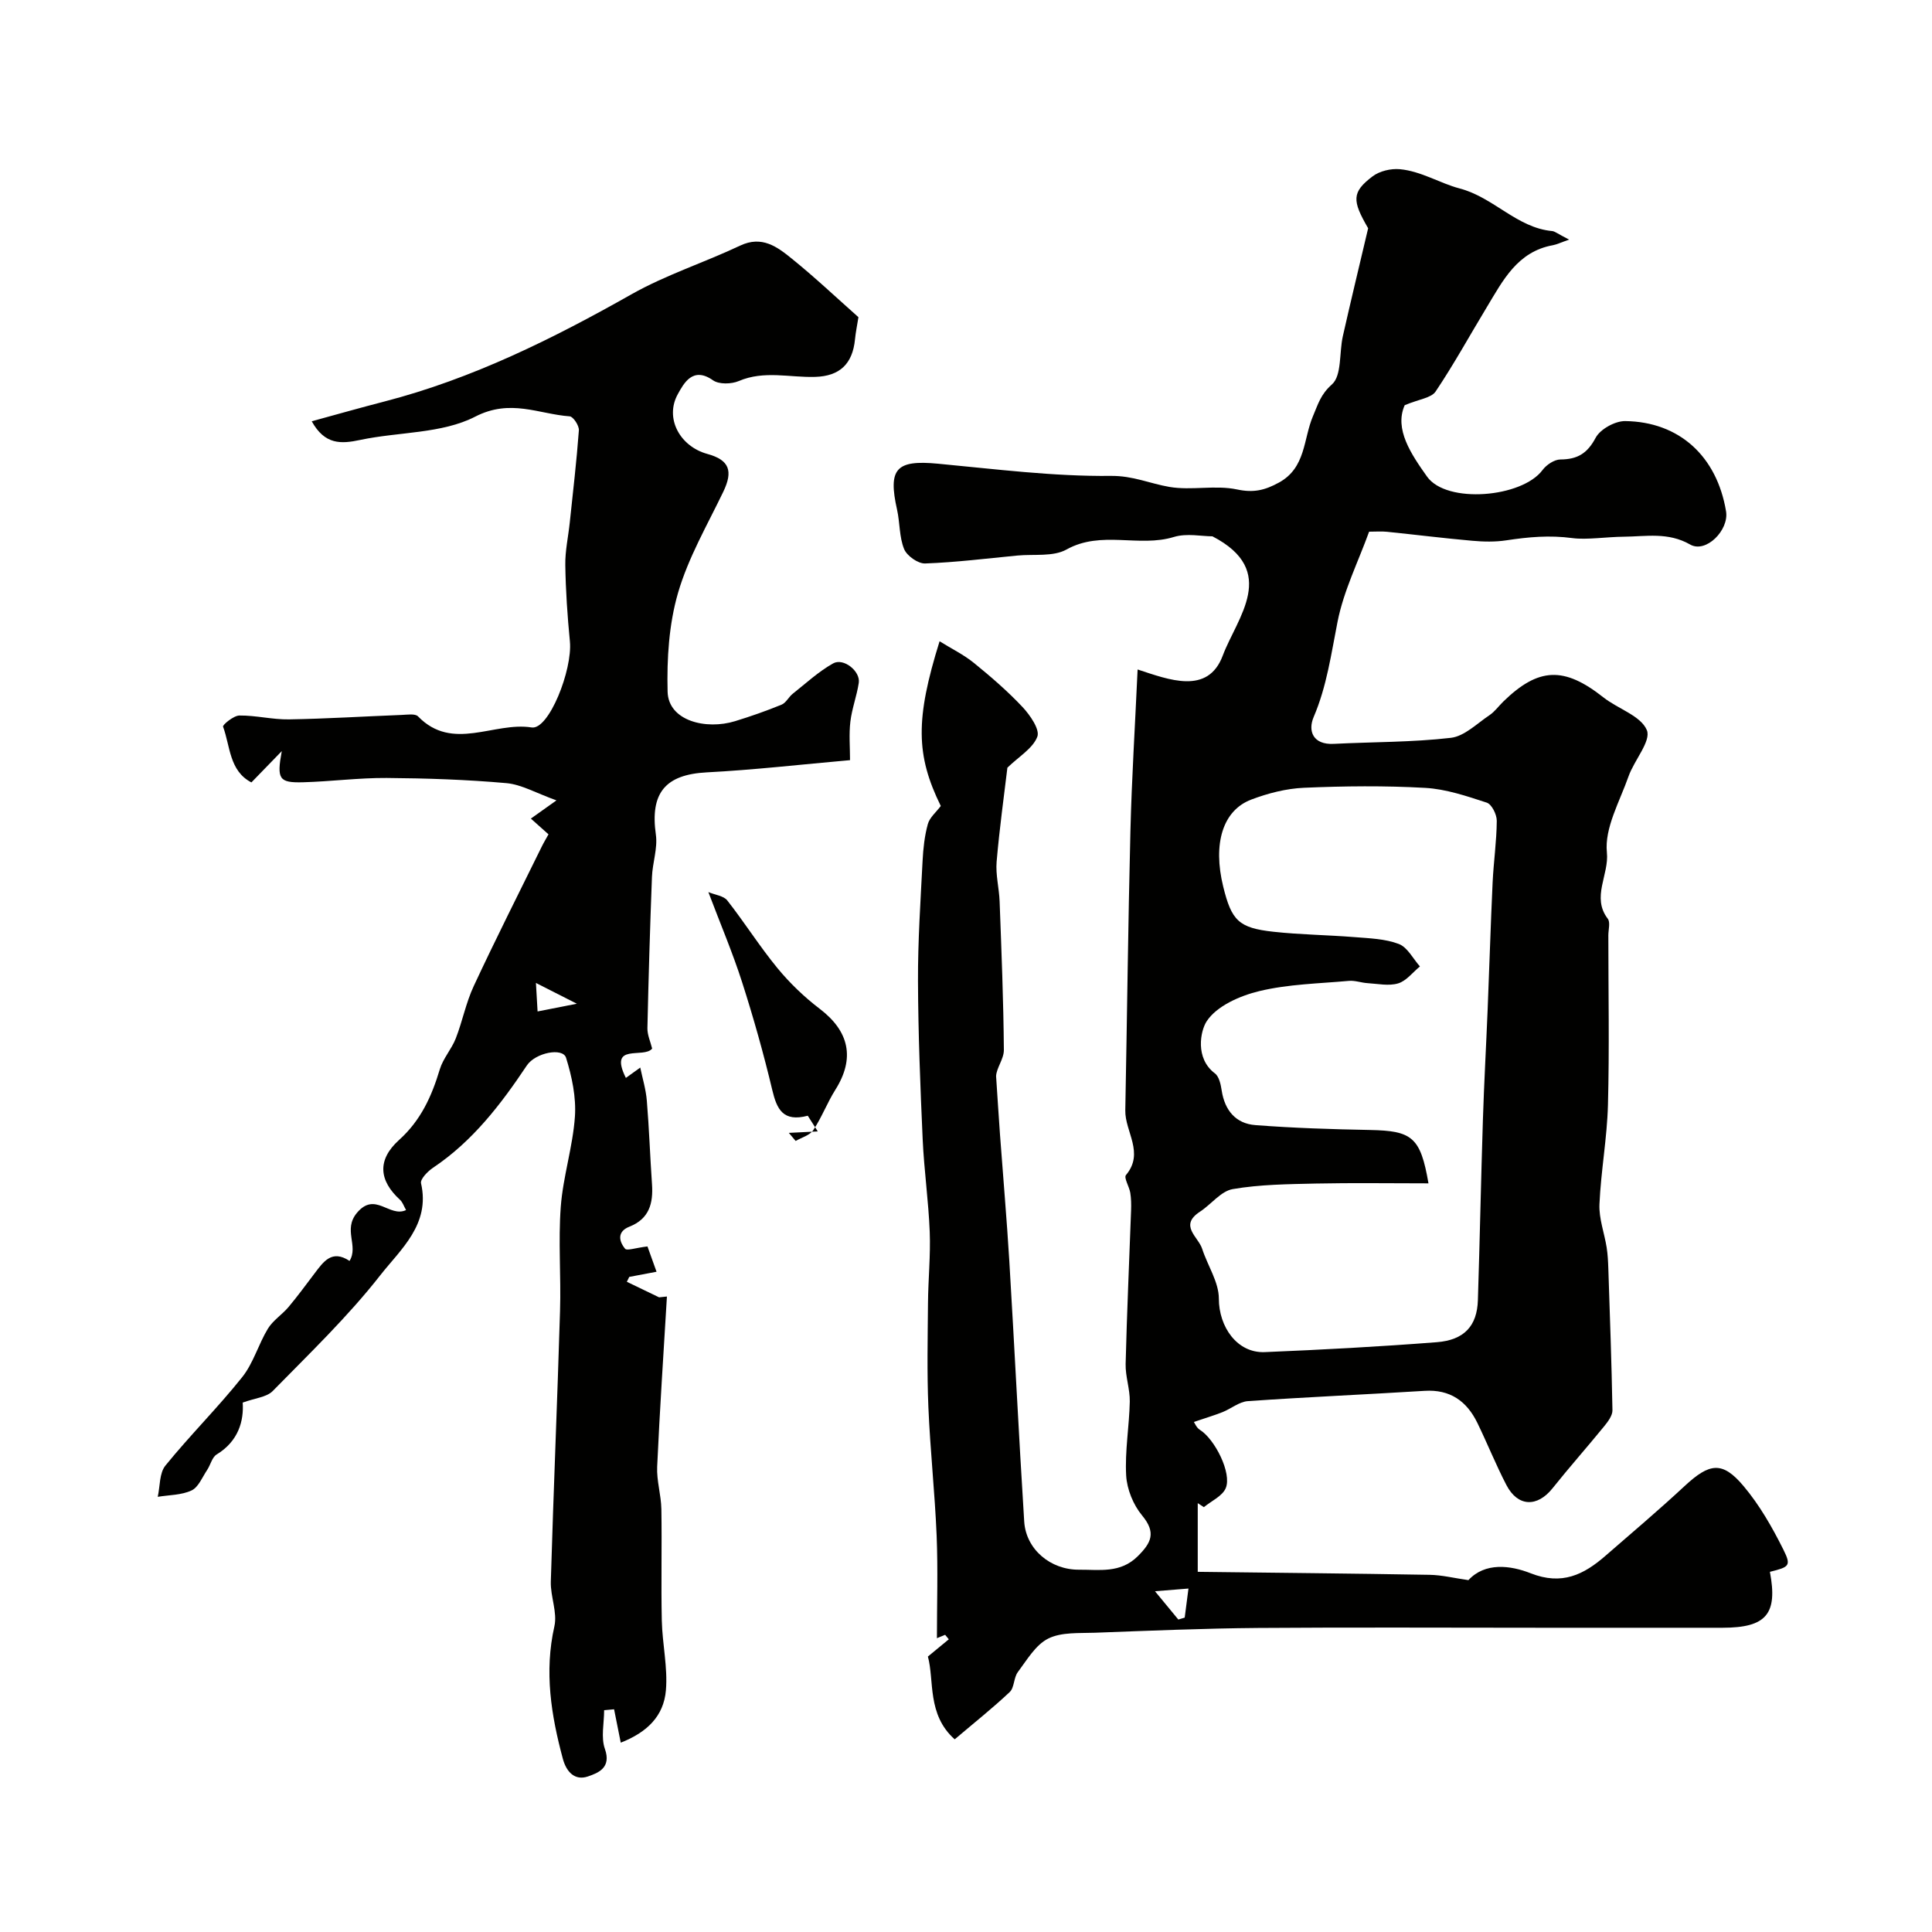
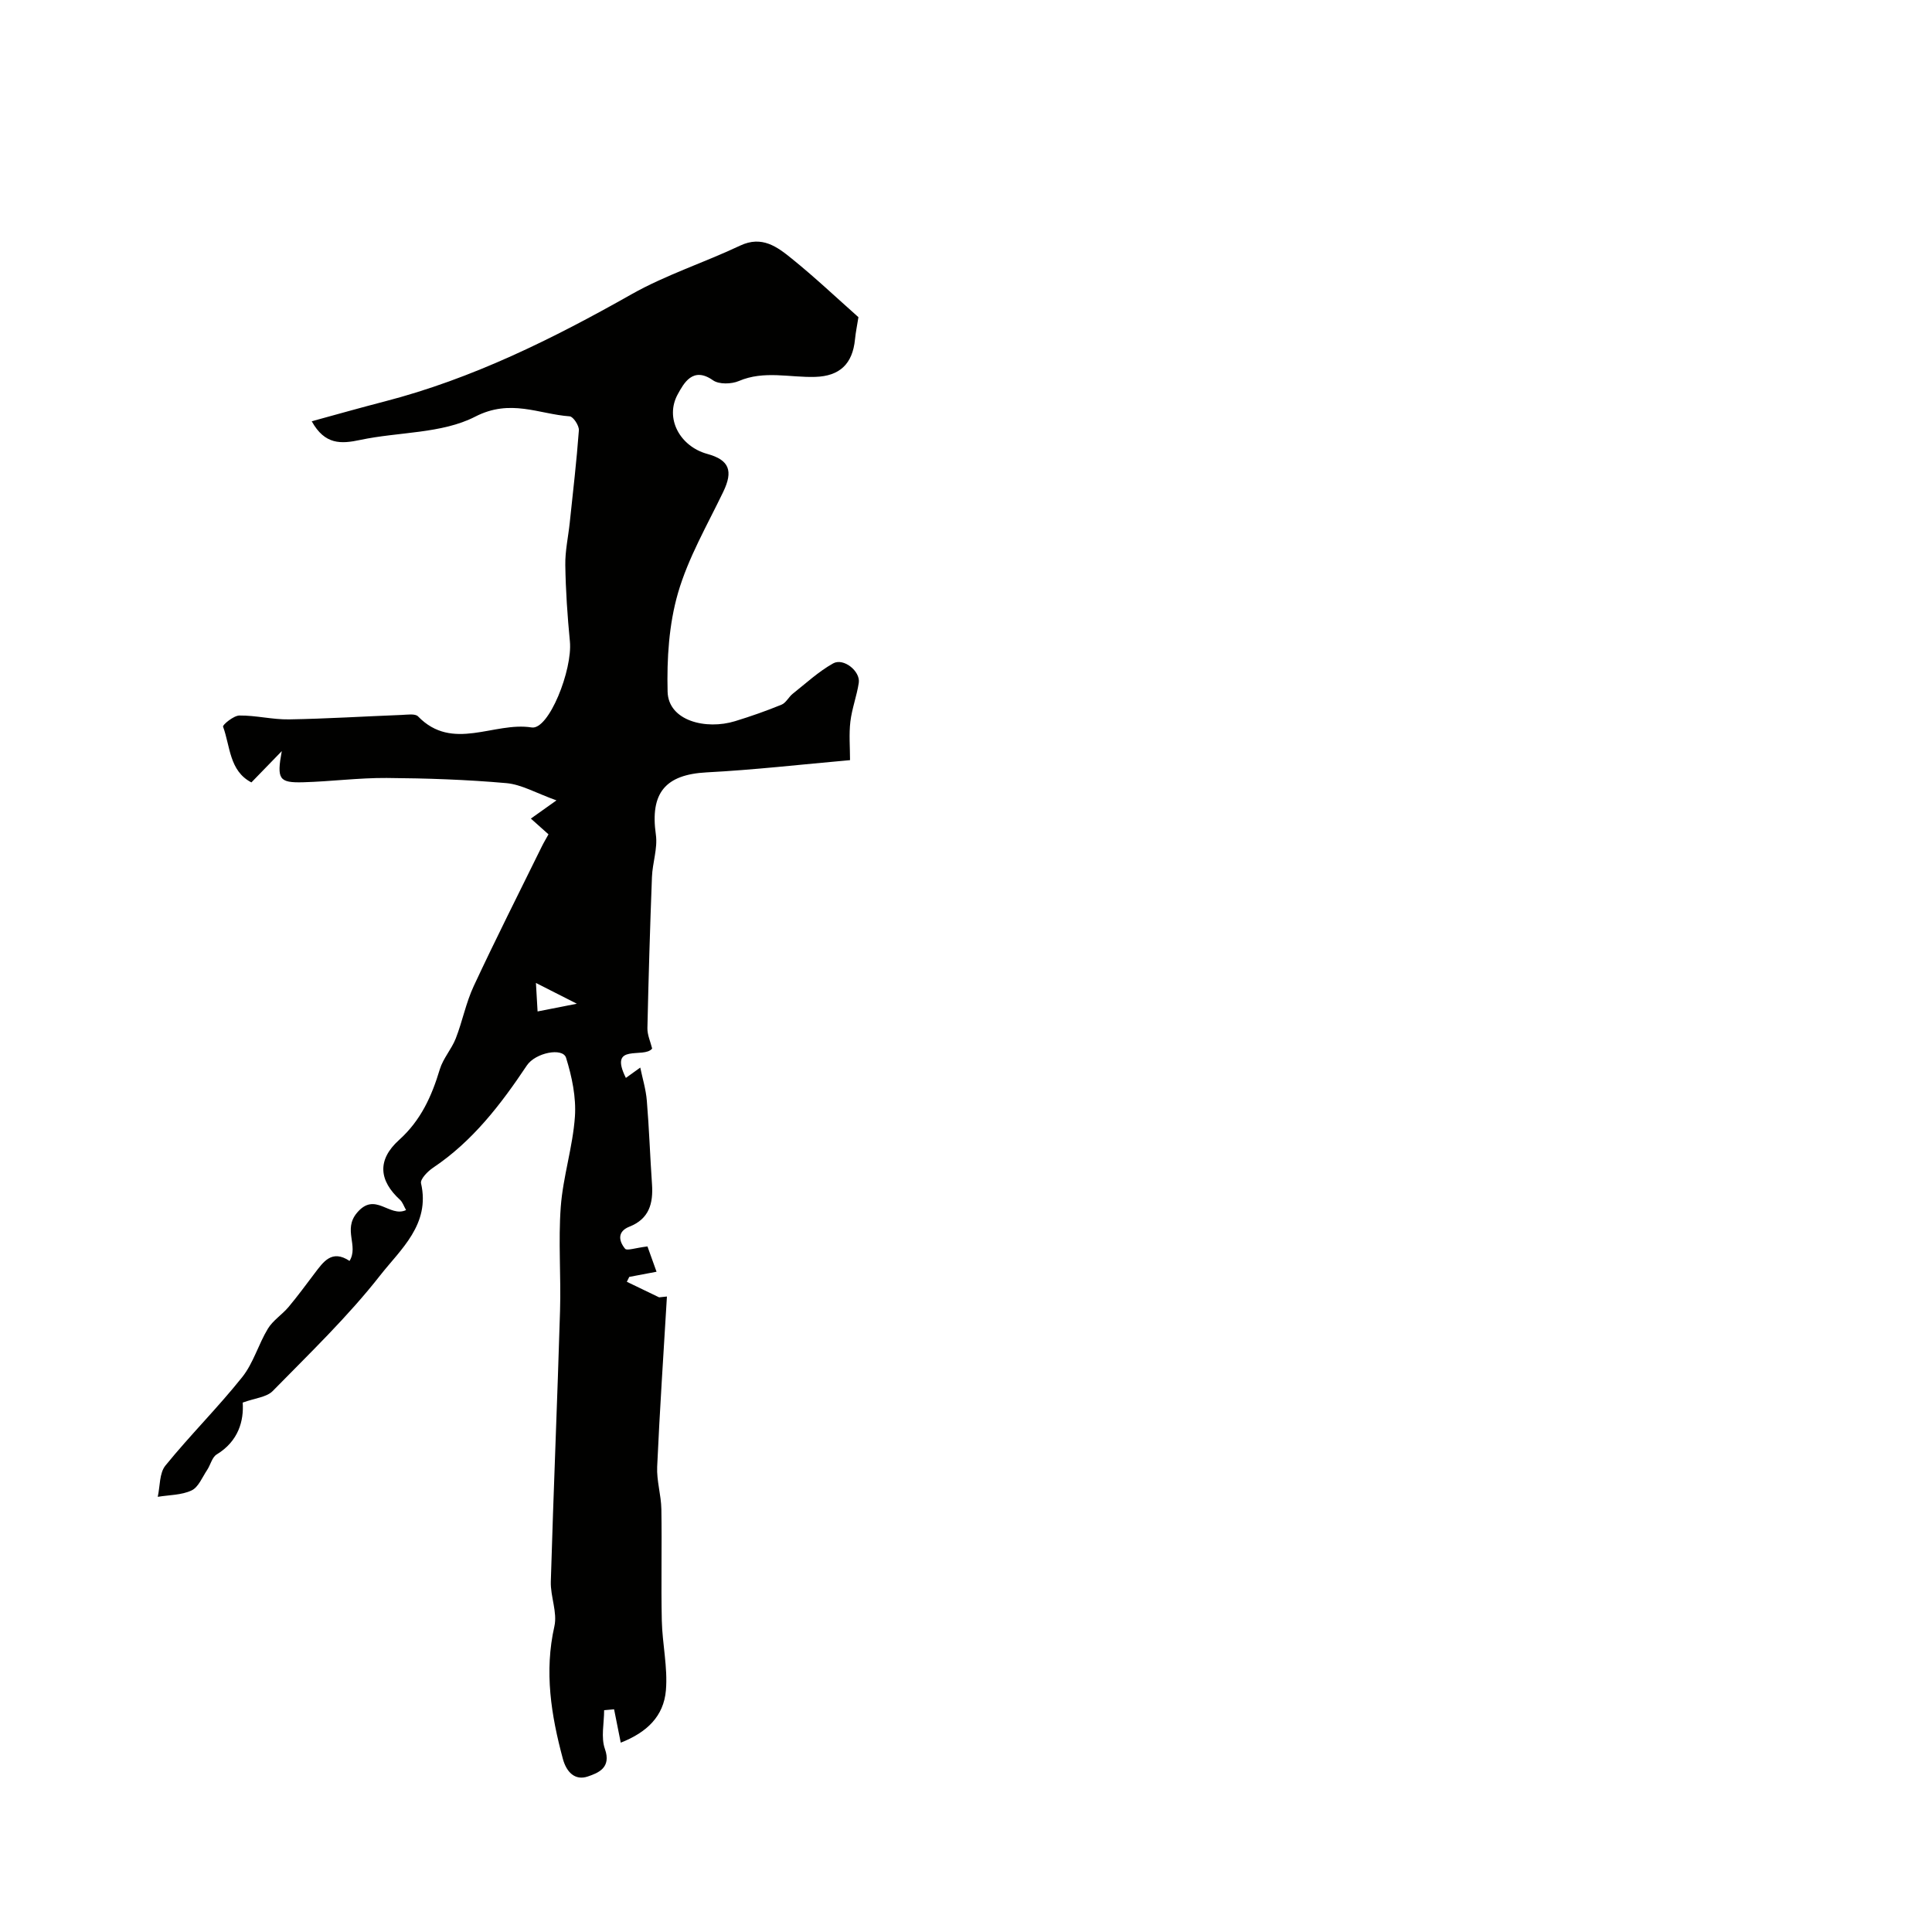
<svg xmlns="http://www.w3.org/2000/svg" enable-background="new 0 0 400 400" viewBox="0 0 400 400">
  <g fill="#010100">
-     <path d="m197.66 360.11c-5.77-5.13-4.19-12.19-5.55-17.14 1.87-1.54 3.1-2.56 4.33-3.57-.25-.31-.5-.62-.76-.93-.81.33-1.62.67-1.7.7 0-7.06.23-14.17-.06-21.25-.37-8.89-1.34-17.75-1.71-26.63-.3-7.14-.14-14.31-.08-21.46.04-4.93.55-9.86.36-14.78-.25-6.4-1.17-12.76-1.46-19.16-.49-10.93-.93-21.87-.97-32.8-.03-8.28.53-16.57.95-24.85.13-2.56.41-5.17 1.09-7.63.38-1.37 1.73-2.46 2.68-3.74-5.16-10.5-5.29-17.96-.25-34.1 2.51 1.56 5.02 2.78 7.13 4.5 3.51 2.85 6.96 5.83 10.05 9.12 1.56 1.67 3.62 4.65 3.06 6.13-.91 2.41-3.78 4.08-6.2 6.42-.68 5.7-1.64 12.57-2.23 19.47-.23 2.7.52 5.48.62 8.22.38 10.25.8 20.5.88 30.76.01 1.86-1.55 3.74-1.61 5.42.27 4.04.52 8.08.81 12.12.64 8.72 1.4 17.44 1.93 26.17 1.08 17.96 1.95 35.94 3.08 53.9.36 5.77 5.43 10.03 11.36 9.99 4.22-.03 8.54.79 12.14-2.78 2.82-2.79 3.86-4.9.91-8.45-1.83-2.2-3.14-5.43-3.3-8.28-.28-5.06.64-10.18.75-15.29.05-2.59-.92-5.2-.86-7.79.26-10.63.75-21.25 1.13-31.87.04-1.19.02-2.41-.17-3.58-.21-1.28-1.37-3.11-.89-3.67 3.87-4.6-.22-8.96-.14-13.39.37-19.27.58-38.54 1.06-57.8.27-10.91.96-21.8 1.49-33.48 6.44 2.1 14.55 5.34 17.63-2.88 2.94-7.85 11.7-17.52-2.14-24.69-2.2 0-5.31-.68-7.97.13-7.26 2.23-15.03-1.42-22.24 2.6-2.77 1.54-6.75.92-10.19 1.25-6.36.61-12.72 1.41-19.09 1.64-1.47.05-3.77-1.58-4.34-2.98-1.02-2.49-.86-5.44-1.46-8.14-1.91-8.52-.2-10.35 8.42-9.54 11.94 1.12 23.92 2.66 35.86 2.53 4.56-.05 8.07 1.59 12.1 2.28 4.56.78 9.49-.43 13.98.52 3.45.74 5.78.18 8.7-1.42 5.6-3.06 5.04-9.03 7.03-13.71 1.07-2.5 1.58-4.52 3.94-6.61 2.07-1.84 1.49-6.56 2.26-9.98 1.62-7.18 3.35-14.34 5.24-22.35-3.33-5.73-3.43-7.46.92-10.75 1.45-1.1 3.79-1.65 5.64-1.48 4.39.4 8.41 2.95 12.32 3.97 7.14 1.86 11.87 8.15 19.22 8.84.56.05 1.08.52 3.51 1.77-1.76.61-2.54 1.01-3.37 1.16-7.34 1.33-10.33 7.29-13.68 12.84-3.53 5.83-6.81 11.82-10.6 17.46-.9 1.33-3.42 1.57-6.39 2.82-2.21 4.95 1.36 10.18 4.62 14.78 4.05 5.71 19.68 4.35 23.91-1.35.81-1.09 2.44-2.18 3.7-2.19 3.51-.02 5.57-1.23 7.3-4.49.95-1.79 4.02-3.48 6.11-3.46 11.25.14 19 7.33 20.89 18.68.65 3.9-4.17 8.75-7.43 6.88-4.57-2.62-9.17-1.66-13.74-1.62-3.54.03-7.68.68-10.61.29-4.82-.64-9.14-.23-13.72.46-2.3.35-4.71.3-7.04.09-5.89-.52-11.76-1.26-17.65-1.86-1.14-.12-2.31-.02-3.71-.02-2.25 6.21-5.27 12.24-6.53 18.62-1.33 6.7-2.22 13.36-4.95 19.75-1.23 2.88-.15 5.77 4.14 5.56 8.09-.41 16.24-.32 24.27-1.25 2.81-.33 5.4-2.96 7.99-4.69 1.09-.73 1.89-1.87 2.84-2.8 7.33-7.14 12.62-7.3 20.74-.89 3.01 2.38 7.75 3.8 9 6.78.94 2.26-2.62 6.24-3.79 9.58-1.83 5.21-5 10.7-4.48 15.75.48 4.63-3.24 9.25.18 13.72.57.74.12 2.27.12 3.44 0 11.7.23 23.41-.08 35.11-.18 6.86-1.46 13.69-1.76 20.56-.13 2.95 1.01 5.95 1.49 8.94.23 1.47.3 2.96.35 4.45.32 9.75.68 19.51.85 29.26.02 1.1-.92 2.35-1.69 3.3-3.53 4.33-7.24 8.51-10.72 12.87-3.16 3.96-7.19 3.85-9.54-.67-2.18-4.19-3.94-8.6-6.01-12.86-2.2-4.52-5.65-6.99-10.95-6.65-12.19.76-24.39 1.28-36.57 2.13-1.79.12-3.47 1.57-5.26 2.28-1.77.7-3.61 1.24-5.92 2.03.17.23.54 1.19 1.24 1.63 3.08 1.9 6.68 9 5.35 12.09-.71 1.65-2.96 2.63-4.52 3.92-.42-.28-.85-.56-1.27-.83v14.22c15.62.19 31.82.34 48.01.62 2.54.04 5.07.68 8.03 1.1 3.45-3.74 8.7-3.07 12.89-1.42 6.49 2.56 11.01.28 15.52-3.65 5.47-4.76 11.01-9.44 16.32-14.38 5.18-4.82 7.84-5.26 12.24-.02 3.3 3.92 5.93 8.52 8.23 13.13 1.69 3.39 1.24 3.62-2.78 4.62 1.65 8.74-.73 11.56-9.77 11.58-7.2.01-14.4 0-21.6 0-5.19 0-10.38 0-15.57 0-19.67 0-39.33-.11-59 .04-11.27.09-22.54.57-33.8.99-3.27.12-6.93-.16-9.68 1.21-2.61 1.3-4.4 4.42-6.29 6.94-.87 1.16-.7 3.2-1.68 4.13-3.52 3.32-7.33 6.34-11.39 9.79zm98.09-115.11c-8.13 0-15.71-.12-23.29.04-5.76.13-11.59.18-17.23 1.15-2.45.42-4.46 3.16-6.78 4.67-4.41 2.87-.36 5.2.44 7.68 1.12 3.48 3.46 6.89 3.46 10.33 0 5.82 3.77 11.31 9.51 11.07 11.87-.49 23.75-1.13 35.59-2.05 5.73-.44 8.36-3.4 8.53-8.68.4-12.46.64-24.93 1.04-37.39.24-7.6.67-15.2.98-22.8.36-8.76.62-17.53 1.03-26.29.2-4.27.83-8.53.86-12.79.01-1.3-1.04-3.42-2.07-3.76-4.16-1.36-8.45-2.82-12.77-3.06-8.34-.47-16.73-.38-25.08-.02-3.67.16-7.44 1.13-10.9 2.44-5.94 2.25-7.99 9.16-5.82 18.01 1.73 7.05 3.2 8.57 10.4 9.36 5.57.61 11.2.66 16.79 1.11 3.09.25 6.34.34 9.17 1.42 1.79.68 2.94 3.04 4.37 4.65-1.49 1.22-2.81 3-4.51 3.51-1.94.58-4.21.08-6.34-.05-1.3-.08-2.6-.59-3.87-.47-6.2.56-12.53.67-18.54 2.12-4.03.97-8.84 3.09-10.9 6.26-1.28 1.96-2.45 7.65 1.71 10.77.88.66 1.22 2.31 1.41 3.56.63 4.1 2.92 6.84 6.95 7.15 7.89.61 15.83.86 23.75 1.01 8.71.17 10.46 1.46 12.11 11.05zm-56.62 84.45c2.21 2.68 3.52 4.27 4.83 5.86.44-.13.88-.26 1.32-.4.24-1.88.49-3.76.78-6.02-2.26.18-3.79.31-6.93.56z" />
    <path d="m177.73 65.67c-.27 1.7-.57 3.13-.71 4.57-.5 5.14-3.2 7.63-8.21 7.79-5.28.17-10.6-1.39-15.85.86-1.53.65-4.11.72-5.35-.16-4.18-2.94-6.05.67-7.27 2.86-2.77 4.99.42 10.83 6.1 12.39 4.57 1.25 5.39 3.51 3.3 7.85-3.32 6.9-7.26 13.67-9.37 20.95-1.88 6.49-2.32 13.61-2.15 20.42.15 6.06 7.94 7.96 13.97 6.11 3.26-1 6.48-2.13 9.63-3.42.92-.38 1.46-1.58 2.3-2.25 2.74-2.17 5.35-4.6 8.37-6.29 2.16-1.21 5.68 1.63 5.31 4.03-.41 2.7-1.42 5.33-1.74 8.03-.31 2.61-.07 5.28-.07 7.97-10.09.89-19.86 2.02-29.67 2.53-8.57.45-11.76 4.25-10.53 12.9.4 2.82-.7 5.83-.81 8.76-.4 10.43-.71 20.86-.94 31.29-.03 1.4.63 2.81.98 4.23-1.69 2.18-9.12-1.31-5.44 6.08 1.08-.78 2.04-1.47 2.98-2.14.46 2.22 1.17 4.52 1.36 6.87.48 5.75.67 11.53 1.07 17.29.27 3.95-.57 7.16-4.68 8.78-2.52.99-2.23 2.95-.89 4.57.38.46 2.07-.17 4.63-.48.27.75.99 2.75 1.88 5.24-2.22.42-3.94.74-5.65 1.07-.17.34-.33.68-.5 1.01 2.23 1.07 4.45 2.14 6.68 3.22.54-.06 1.08-.11 1.62-.17-.7 11.74-1.49 23.48-2.02 35.24-.13 2.91.82 5.85.87 8.79.13 7.69-.08 15.39.09 23.08.11 4.82 1.25 9.68.85 14.42-.46 5.38-3.93 8.71-9.35 10.84-.46-2.32-.92-4.62-1.38-6.91-.69.06-1.37.13-2.06.19 0 2.69-.69 5.63.16 8.02 1.38 3.9-1.39 4.97-3.53 5.7-2.65.9-4.43-.87-5.18-3.67-2.43-9.03-3.87-18.02-1.75-27.42.65-2.88-.83-6.17-.74-9.25.55-18.68 1.35-37.36 1.91-56.05.22-7.18-.38-14.41.15-21.55.47-6.26 2.49-12.4 2.93-18.66.28-4.02-.62-8.29-1.83-12.19-.68-2.2-6.36-1.06-8.12 1.58-5.39 8.07-11.23 15.7-19.44 21.19-1.1.74-2.67 2.36-2.47 3.21 1.96 8.51-4.24 13.68-8.44 19.04-6.7 8.56-14.63 16.17-22.27 23.97-1.27 1.29-3.68 1.46-6.21 2.39.25 3.73-.84 7.97-5.39 10.74-.96.58-1.27 2.16-1.98 3.22-1 1.49-1.8 3.57-3.22 4.23-2.08.98-4.64.93-7 1.32.49-2.19.32-4.91 1.59-6.47 5.09-6.27 10.85-11.99 15.88-18.29 2.33-2.91 3.37-6.82 5.34-10.06 1.05-1.72 2.94-2.9 4.27-4.48 1.88-2.24 3.6-4.6 5.37-6.93 1.84-2.42 3.58-5.05 7.26-2.61 1.92-3.14-1.4-6.43 1.52-9.94 3.78-4.54 6.74 1.04 10.18-.59-.46-.81-.71-1.62-1.24-2.11-4.36-3.98-4.81-8.25-.21-12.4 4.53-4.08 6.76-9.06 8.44-14.64.68-2.25 2.43-4.16 3.3-6.38 1.39-3.56 2.11-7.4 3.72-10.84 4.52-9.7 9.35-19.25 14.07-28.85.43-.88.94-1.72 1.41-2.57-1.17-1.04-2.34-2.09-3.65-3.26 1.38-.98 2.55-1.82 5.3-3.77-4.24-1.52-7.24-3.29-10.36-3.57-8.23-.73-16.52-1.01-24.79-1.07-5.76-.04-11.53.73-17.3.89-4.98.13-5.5-.62-4.42-6.45-2.49 2.56-4.28 4.4-6.29 6.48-4.59-2.38-4.37-7.48-5.87-11.55-.13-.35 2.18-2.29 3.38-2.3 3.43-.04 6.87.86 10.29.8 7.77-.13 15.53-.62 23.3-.92 1.15-.04 2.8-.32 3.4.3 7.16 7.38 15.72 1.05 23.52 2.29 3.55.57 8.49-11.93 7.92-17.82-.51-5.25-.87-10.52-.95-15.79-.05-2.92.61-5.85.92-8.78.67-6.37 1.42-12.74 1.89-19.13.07-.96-1.17-2.84-1.9-2.89-6.44-.47-12.25-3.7-19.56.06-6.92 3.56-15.83 3.13-23.79 4.82-3.99.85-7.34 1.04-10.06-3.86 5.23-1.43 10.12-2.82 15.04-4.09 18.23-4.72 34.87-12.99 51.18-22.21 7.12-4.02 15.06-6.56 22.48-10.07 4.51-2.13 7.66.24 10.68 2.69 4.75 3.83 9.17 8.01 13.81 12.13zm-66.77 137.84c.13 2.35.22 3.87.34 5.9 2.73-.54 4.89-.96 8.13-1.6-3.27-1.65-5.39-2.73-8.47-4.3z" />
-     <path d="m146.66 184.7c1.42.59 3.16.77 3.91 1.72 3.59 4.58 6.71 9.54 10.4 14.03 2.56 3.11 5.54 5.97 8.74 8.41 6.14 4.67 7.33 10.27 3.25 16.75-1.69 2.68-2.82 5.73-4.58 8.37-.72 1.08-2.4 1.52-3.65 2.24-.47-.56-.94-1.12-1.41-1.67 2-.1 3.99-.2 5.99-.3-.69-1.08-1.38-2.17-2.07-3.25-5.13 1.35-6.4-1.36-7.34-5.29-1.79-7.52-3.89-14.98-6.25-22.34-1.95-6.09-4.47-12-6.99-18.67z" />
  </g>
</svg>